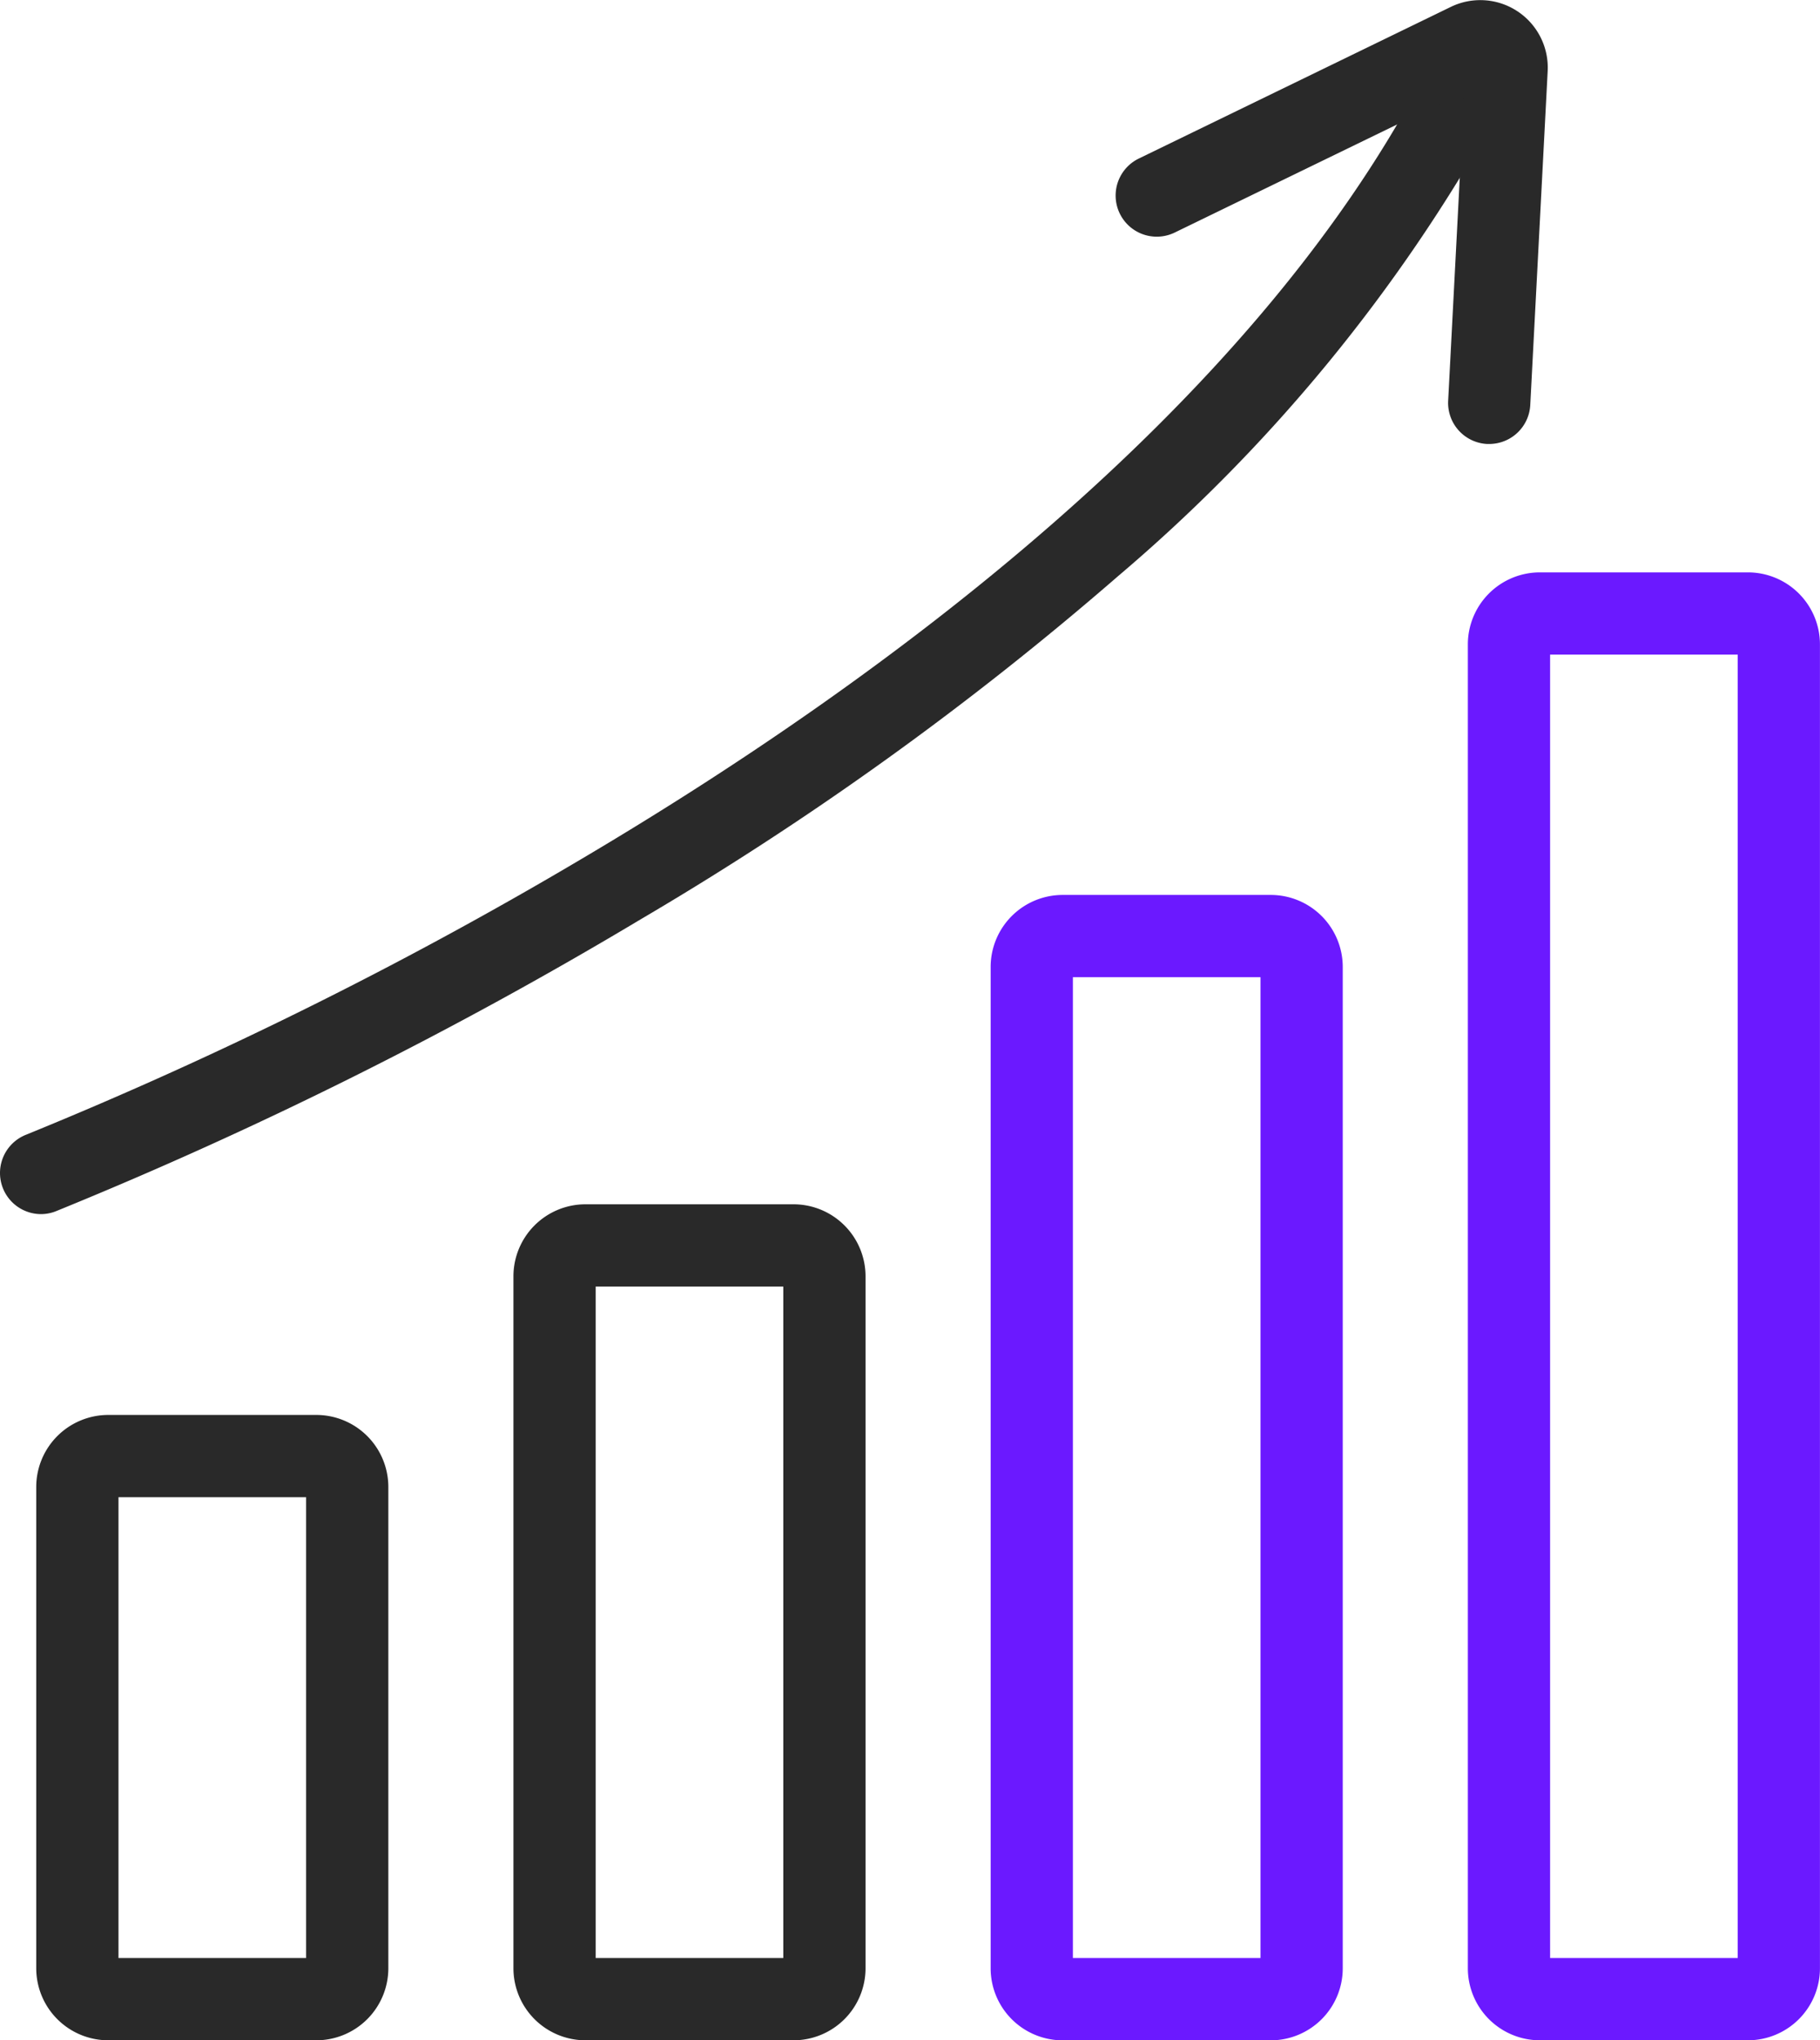
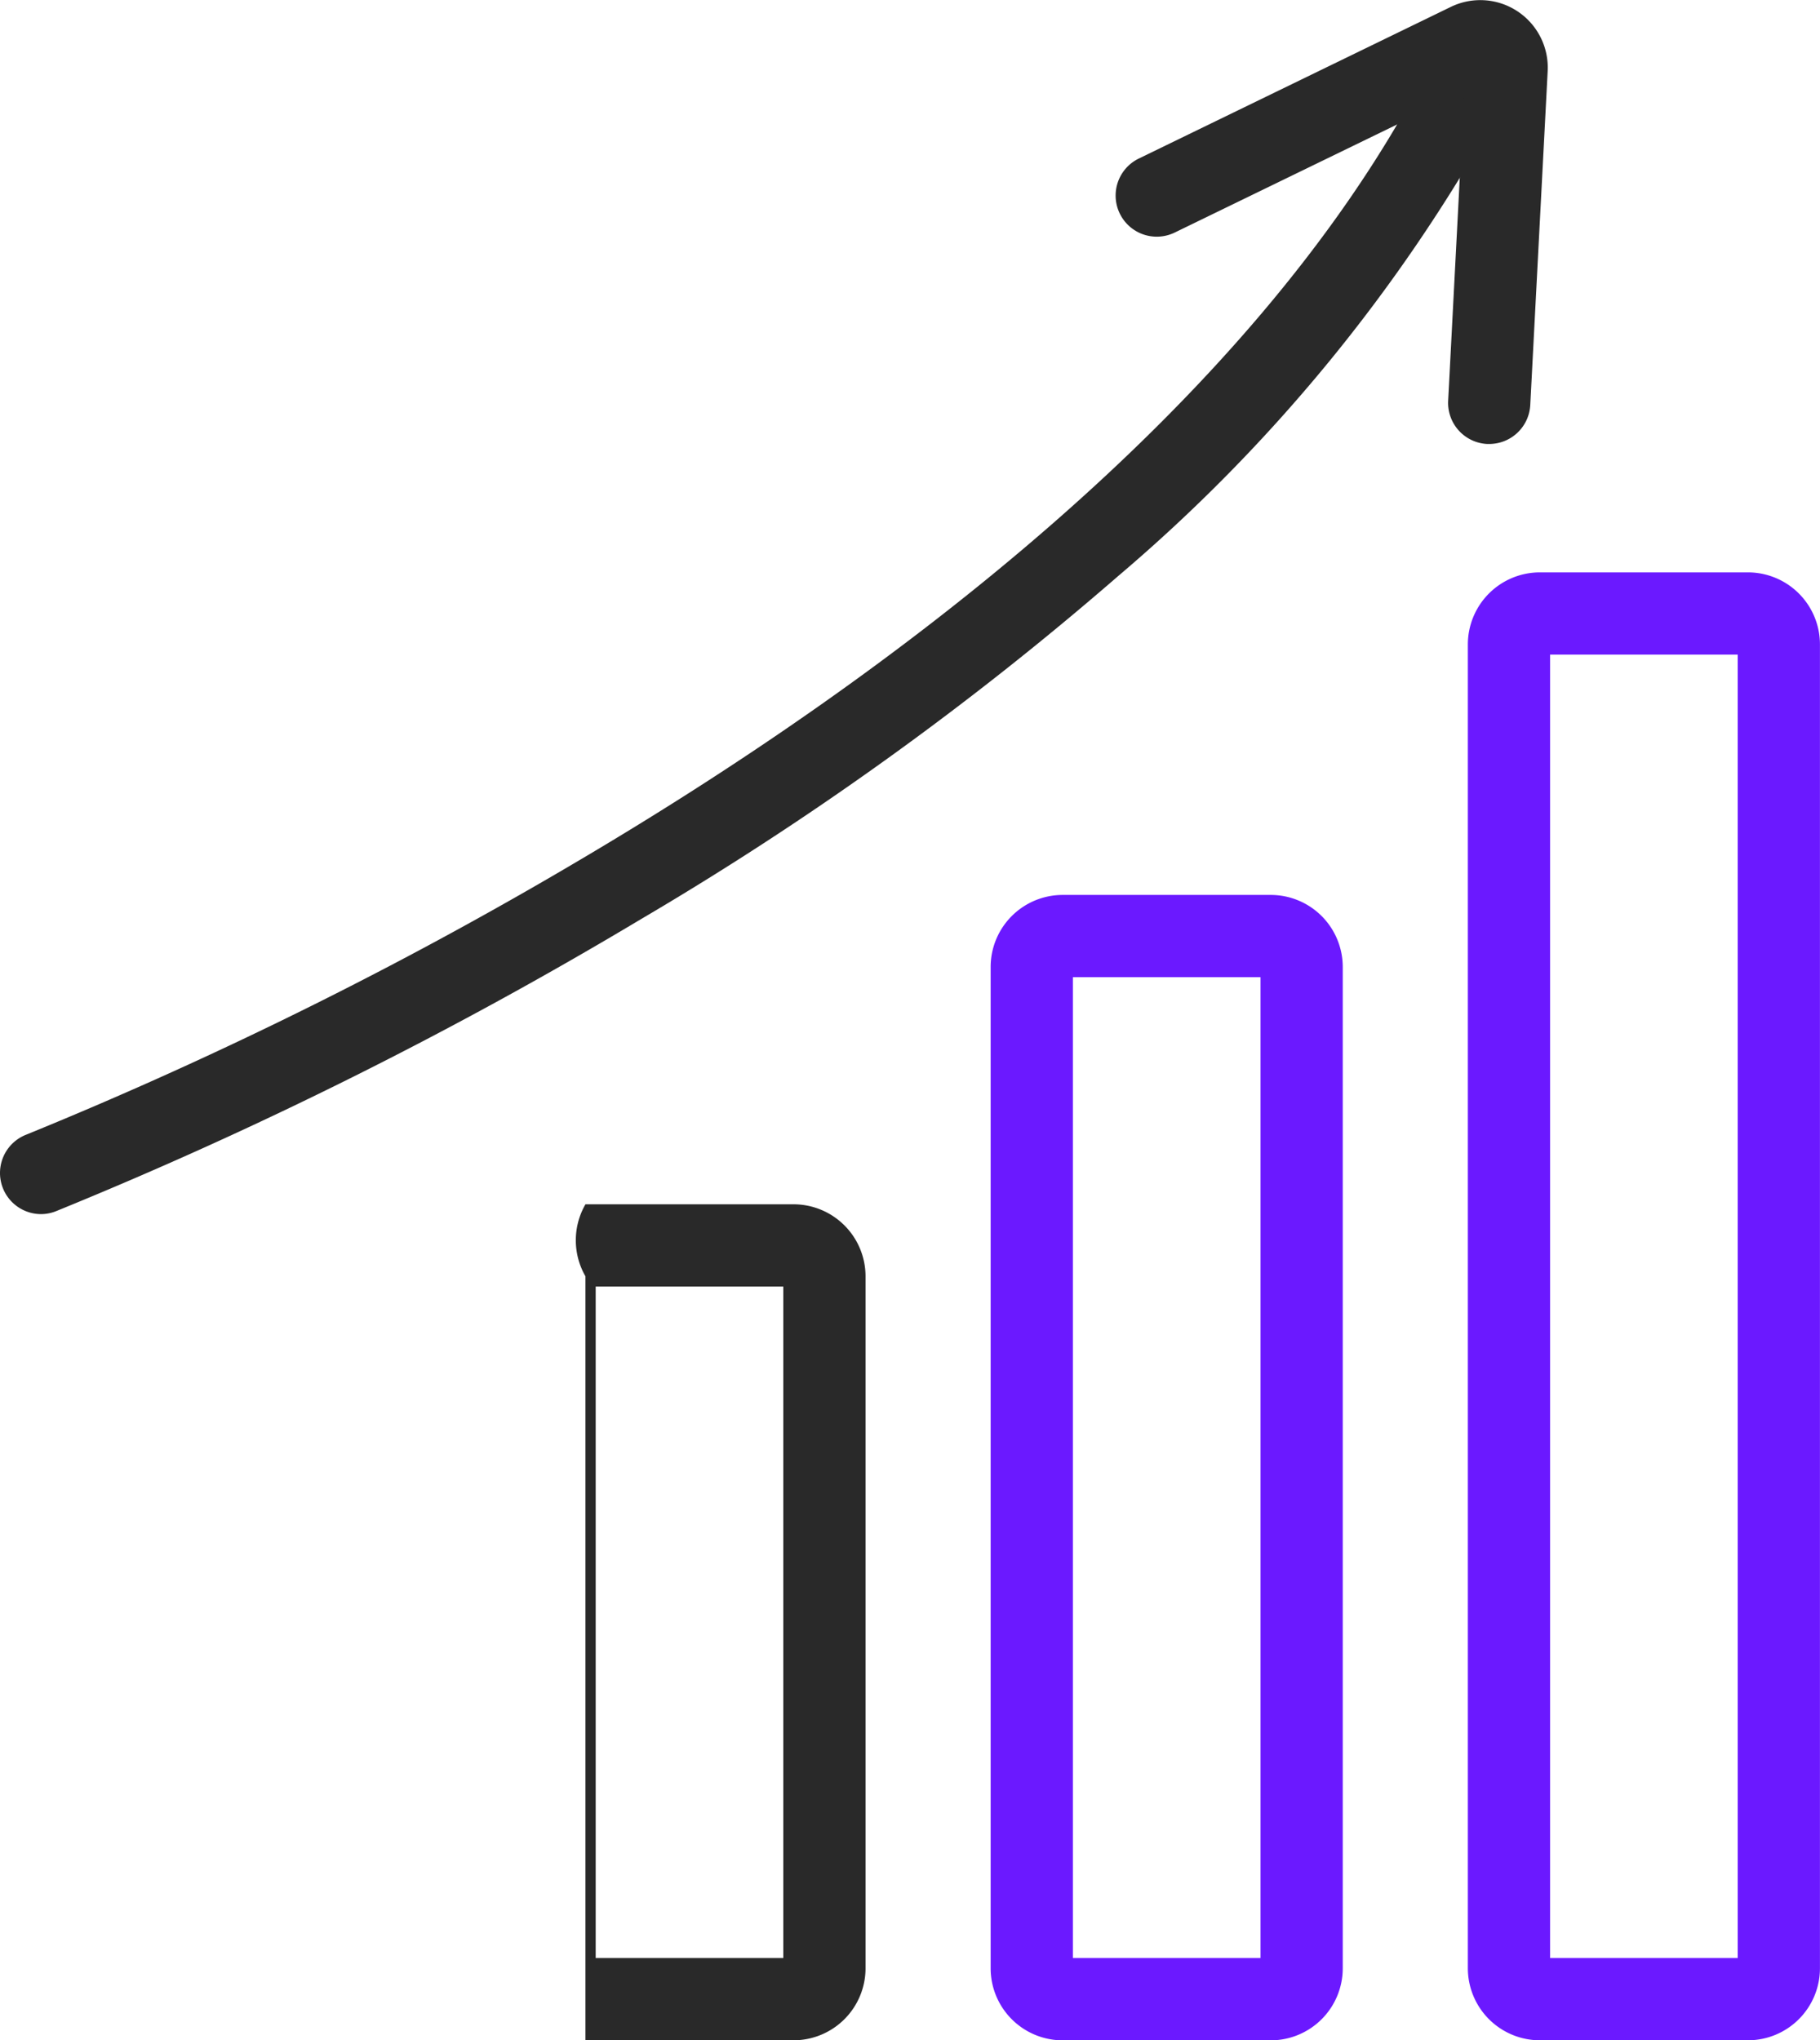
<svg xmlns="http://www.w3.org/2000/svg" width="39.832" height="44.649" viewBox="0 0 39.832 44.649">
  <g transform="translate(-49.584 -783.296)">
-     <path d="M.676-.9H5.231A1.577,1.577,0,0,1,6.806.676V11.209a1.577,1.577,0,0,1-1.576,1.576H.676A1.577,1.577,0,0,1-.9,11.209V.676A1.577,1.577,0,0,1,.676-.9ZM5.006.9H.9V10.985H5.006Z" transform="translate(51.277 815.161)" fill="#292929" />
-     <path d="M.676-.9H5.231A1.577,1.577,0,0,1,6.806.676V15.819a1.577,1.577,0,0,1-1.576,1.576H.676A1.577,1.577,0,0,1-.9,15.819V.676A1.577,1.577,0,0,1,.676-.9ZM5.006.9H.9V15.595H5.006Z" transform="translate(61.721 810.551)" fill="#292929" />
+     <path d="M.676-.9H5.231A1.577,1.577,0,0,1,6.806.676V15.819a1.577,1.577,0,0,1-1.576,1.576H.676V.676A1.577,1.577,0,0,1,.676-.9ZM5.006.9H.9V15.595H5.006Z" transform="translate(61.721 810.551)" fill="#292929" />
    <path d="M.676-.9H5.231A1.577,1.577,0,0,1,6.806.676V22.59a1.577,1.577,0,0,1-1.576,1.576H.676A1.577,1.577,0,0,1-.9,22.59V.676A1.577,1.577,0,0,1,.676-.9ZM5.006.9H.9V22.365H5.006Z" transform="translate(72.165 803.781)" fill="#6b19ff" />
    <path d="M.676-.9H5.231A1.577,1.577,0,0,1,6.806.676V29.648a1.577,1.577,0,0,1-1.576,1.576H.676A1.577,1.577,0,0,1-.9,29.648V.676A1.577,1.577,0,0,1,.676-.9ZM5.006.9H.9V29.424H5.006Z" transform="translate(82.609 796.722)" fill="#6b19ff" />
    <path d="M50.484,809.93a.9.9,0,0,1-.323-1.74h0a91.813,91.813,0,0,0,12.547-6.269c6.1-3.651,14.181-9.54,18.024-16.863a.9.9,0,0,1,1.594.836,36.344,36.344,0,0,1-8.272,10.074A70.148,70.148,0,0,1,63.6,803.482a93.687,93.687,0,0,1-12.8,6.388A.9.9,0,0,1,50.484,809.93Z" transform="translate(0 -0.064)" fill="#292929" />
    <path d="M83.462,793.012h-.048a.9.9,0,0,1-.852-.946l.352-6.76-6.336,3.079a.9.9,0,0,1-.787-1.619l6.827-3.318a1.477,1.477,0,0,1,2.122,1.405l-.381,7.306A.9.9,0,0,1,83.462,793.012Z" transform="translate(-1.284)" fill="#292929" />
  </g>
</svg>